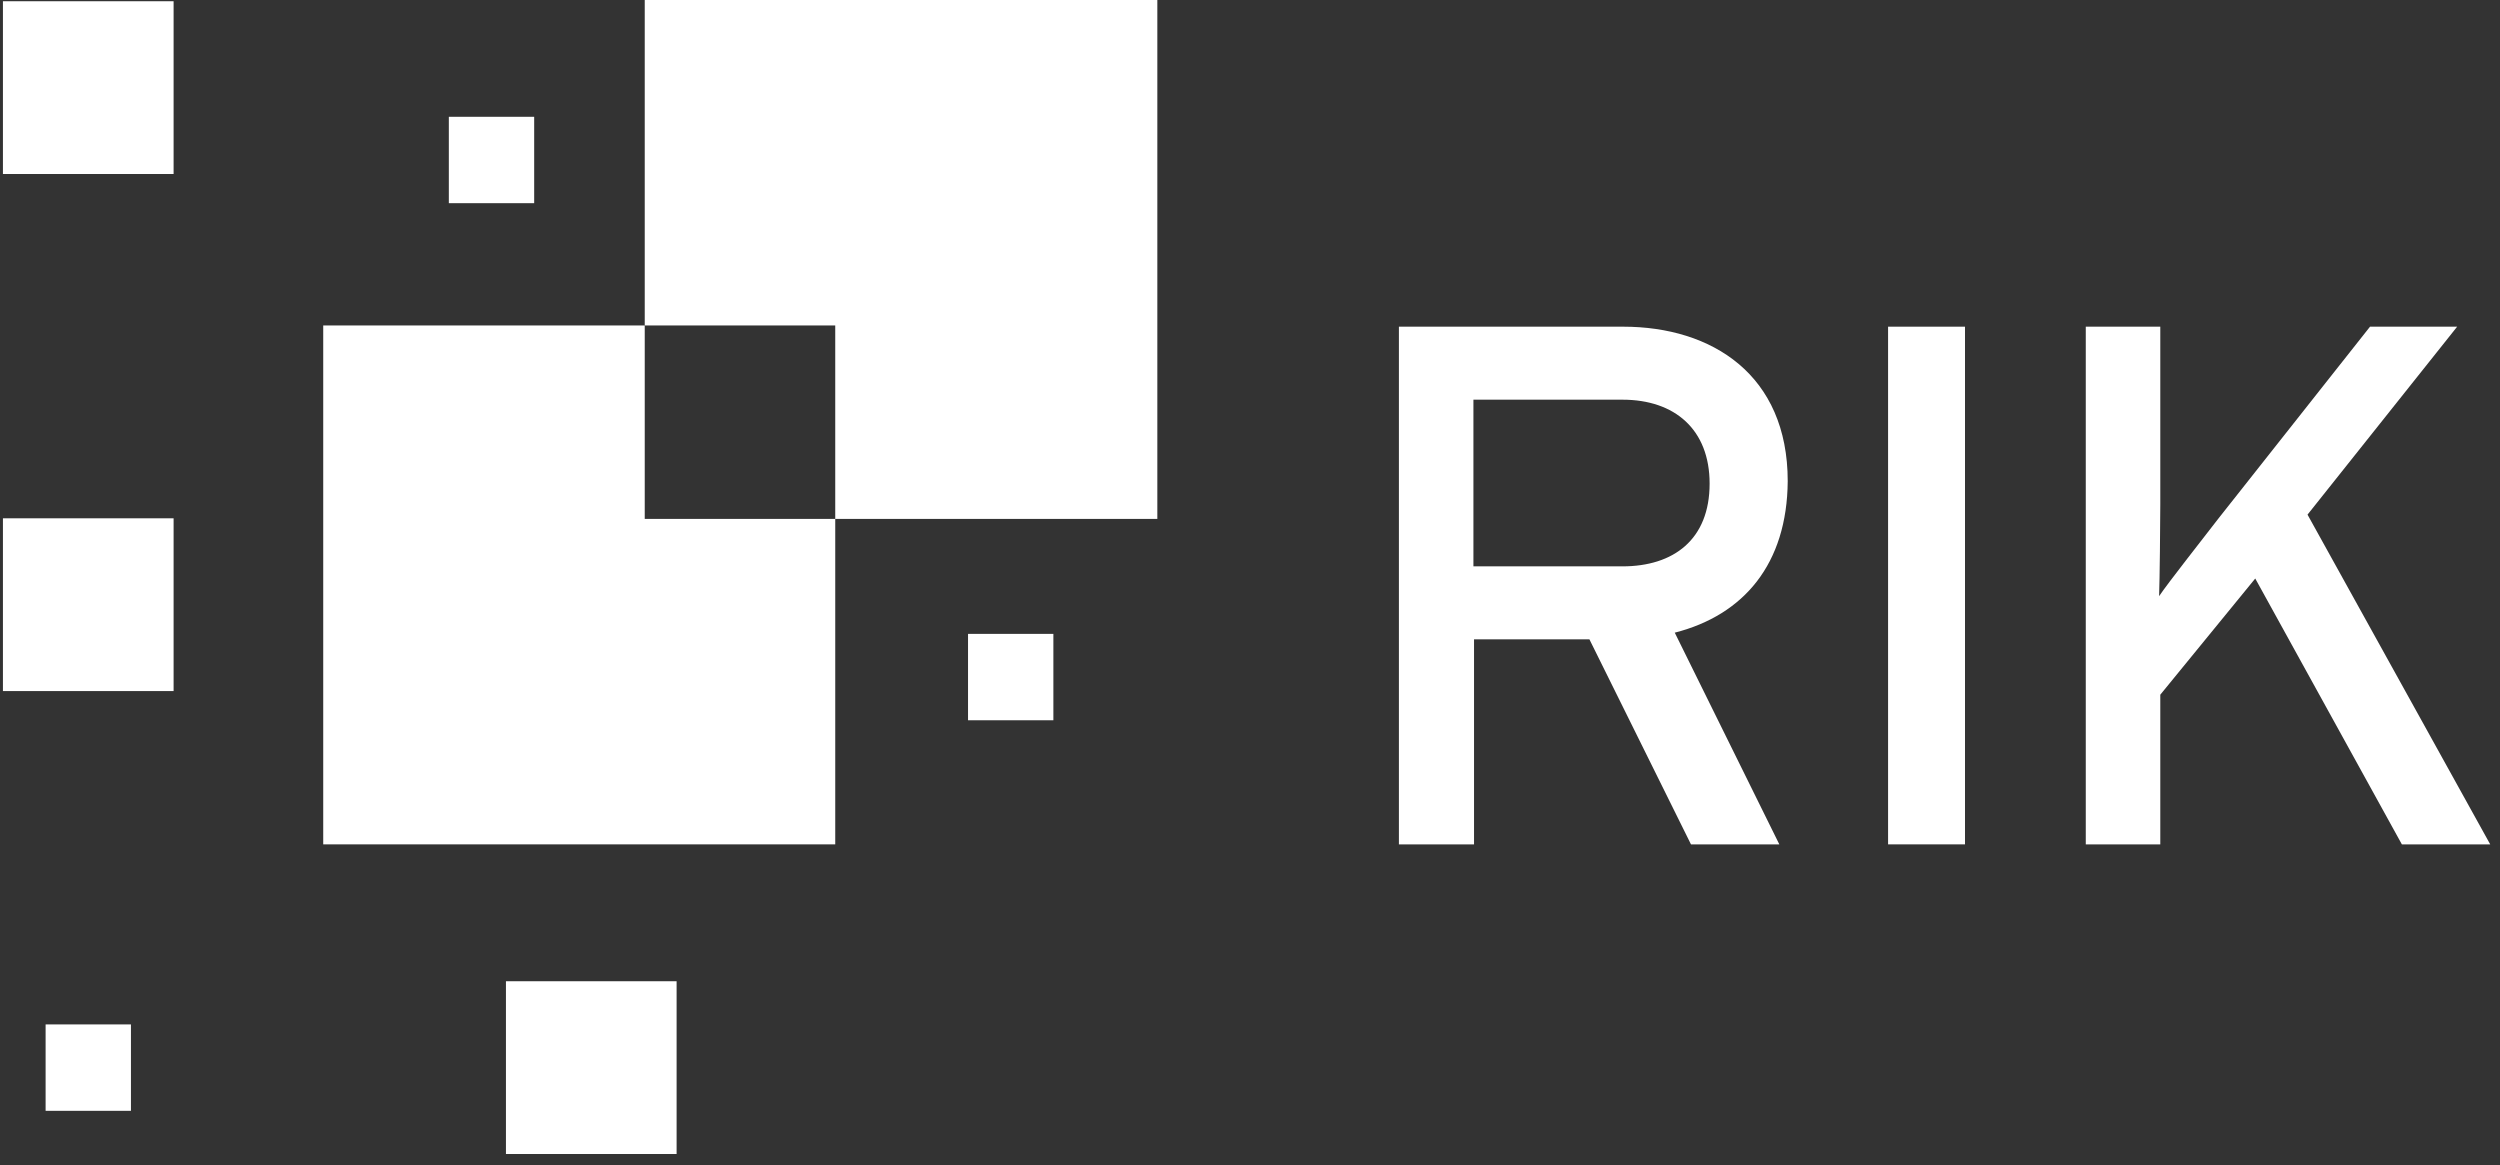
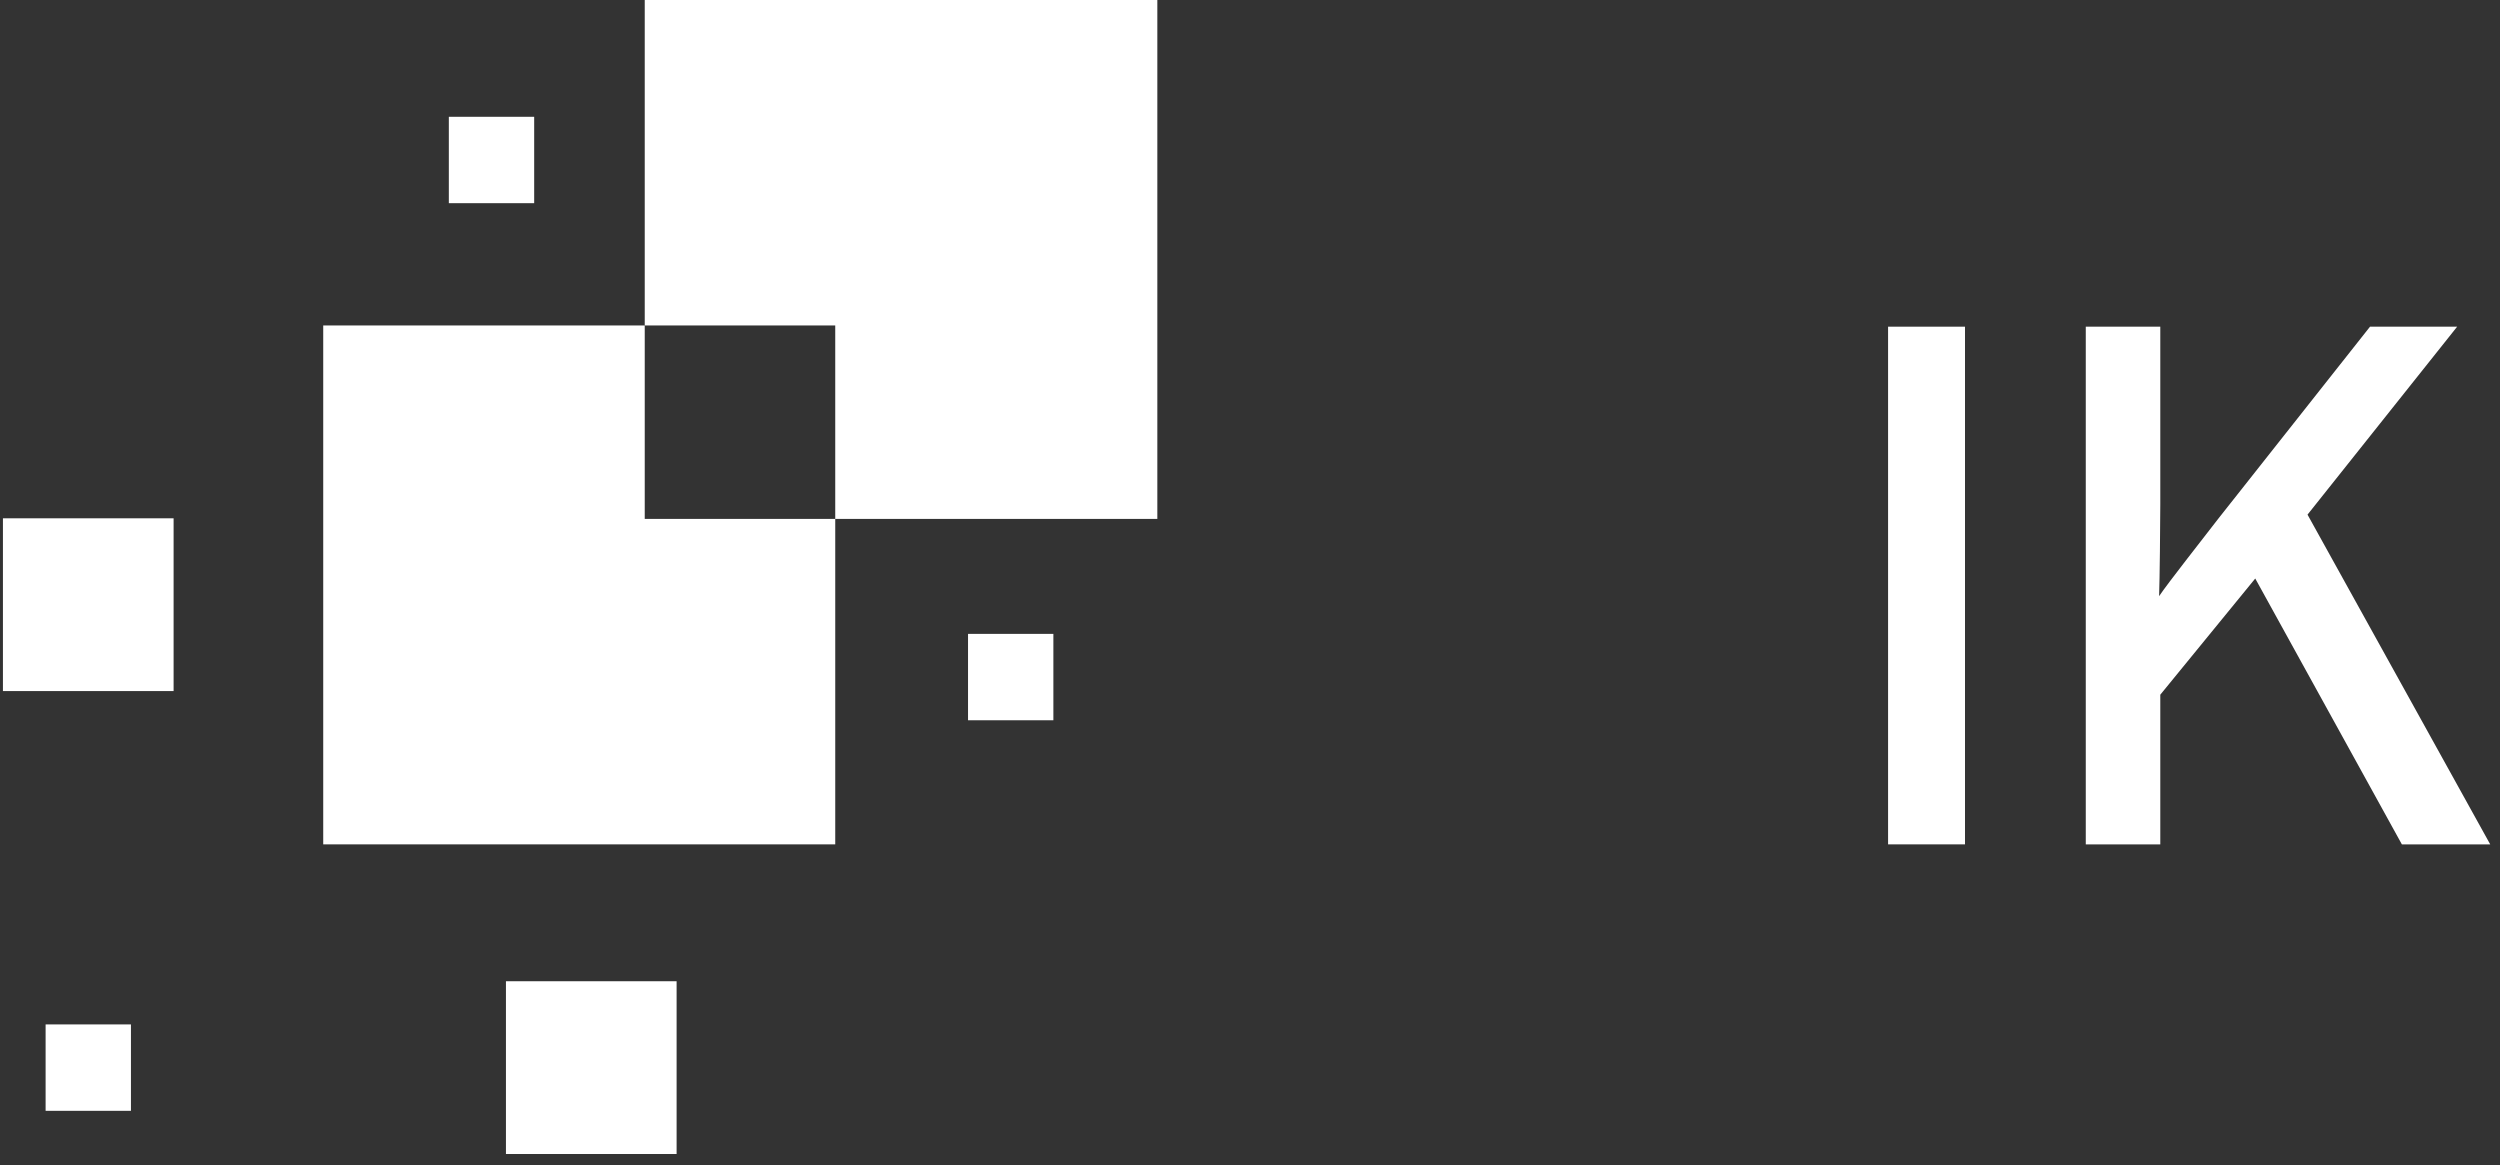
<svg xmlns="http://www.w3.org/2000/svg" width="103" height="48" viewBox="0 0 103 48" fill="none">
  <rect x="0" y="0" width="103" height="48" fill="#333333" stroke="none" />
  <g clip-path="url(#clip0_2681_2399)">
    <path d="M47.682 0H26.563V13.409H34.412V21.379H47.682V0Z" fill="white" />
    <path d="M26.563 13.409H13.317V34.788H34.412V21.379H26.563V13.409Z" fill="white" />
-     <path d="M7.152 0.051H0.121V7.169H7.152V0.051Z" fill="white" />
+     <path d="M7.152 0.051H0.121V7.169V0.051Z" fill="white" />
    <path d="M7.152 21.354H0.121V28.472H7.152V21.354Z" fill="white" />
    <path d="M5.395 42.206H1.879V45.766H5.395V42.206Z" fill="white" />
    <path d="M22.008 4.812H18.492V8.371H22.008V4.812Z" fill="white" />
    <path d="M27.876 40.427H20.845V47.545H27.876V40.427Z" fill="white" />
    <path d="M43.399 26.116H39.883V29.675H43.399V26.116Z" fill="white" />
-     <path d="M69 26.066L73.308 34.788H69.668L65.484 26.341H60.73V34.788H57.635V13.459H66.87C70.535 13.459 73.654 15.439 73.654 19.825C73.629 23.234 71.847 25.339 69 26.066ZM66.846 16.467H60.705V23.334H66.846C68.95 23.334 70.436 22.231 70.436 19.925C70.436 17.695 69 16.467 66.846 16.467Z" fill="white" />
    <path d="M80.958 13.459H77.789V34.788H80.958V13.459Z" fill="white" />
    <path d="M98.957 34.788L92.916 23.835L89.004 28.622V34.788H85.934V13.459H89.004V20.777C89.004 21.579 88.98 23.885 88.955 24.562C89.326 24.011 90.712 22.256 91.406 21.354L97.645 13.459H101.235L95.07 21.203L102.597 34.788H98.957Z" fill="white" />
  </g>
  <defs>
    <clipPath id="clip0_2681_2399">
      <rect width="103" height="48" fill="white" />
    </clipPath>
  </defs>
</svg>